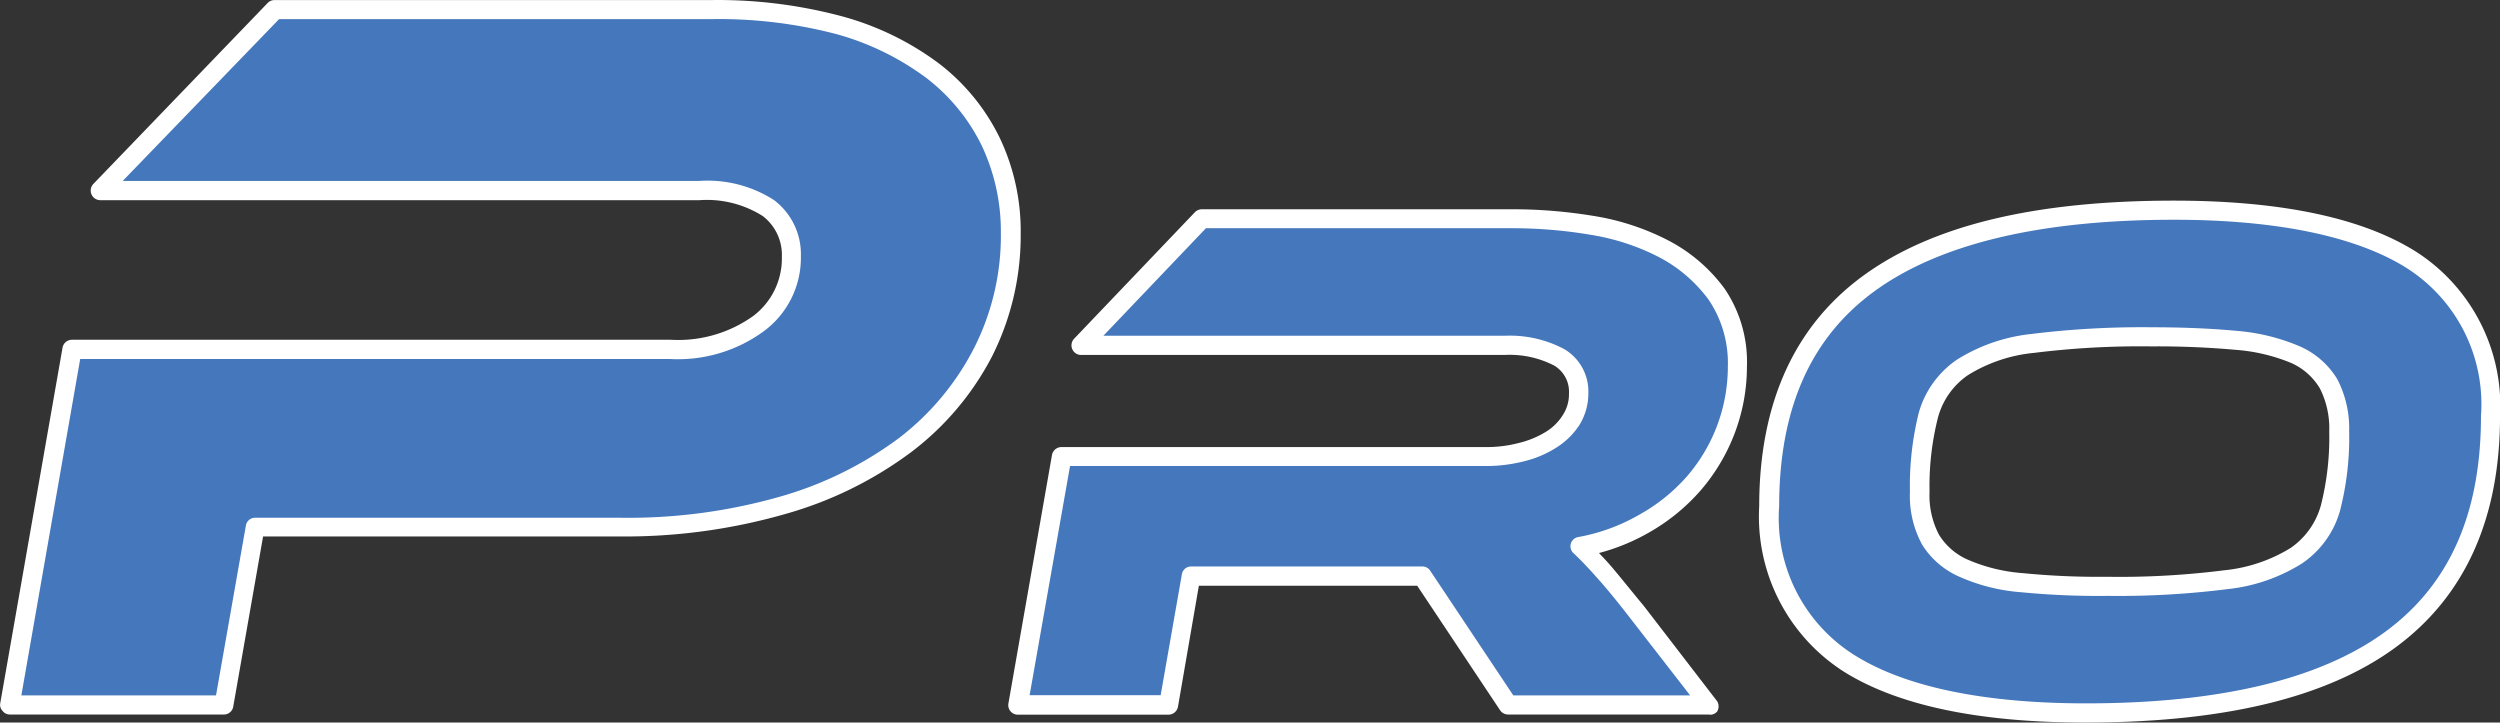
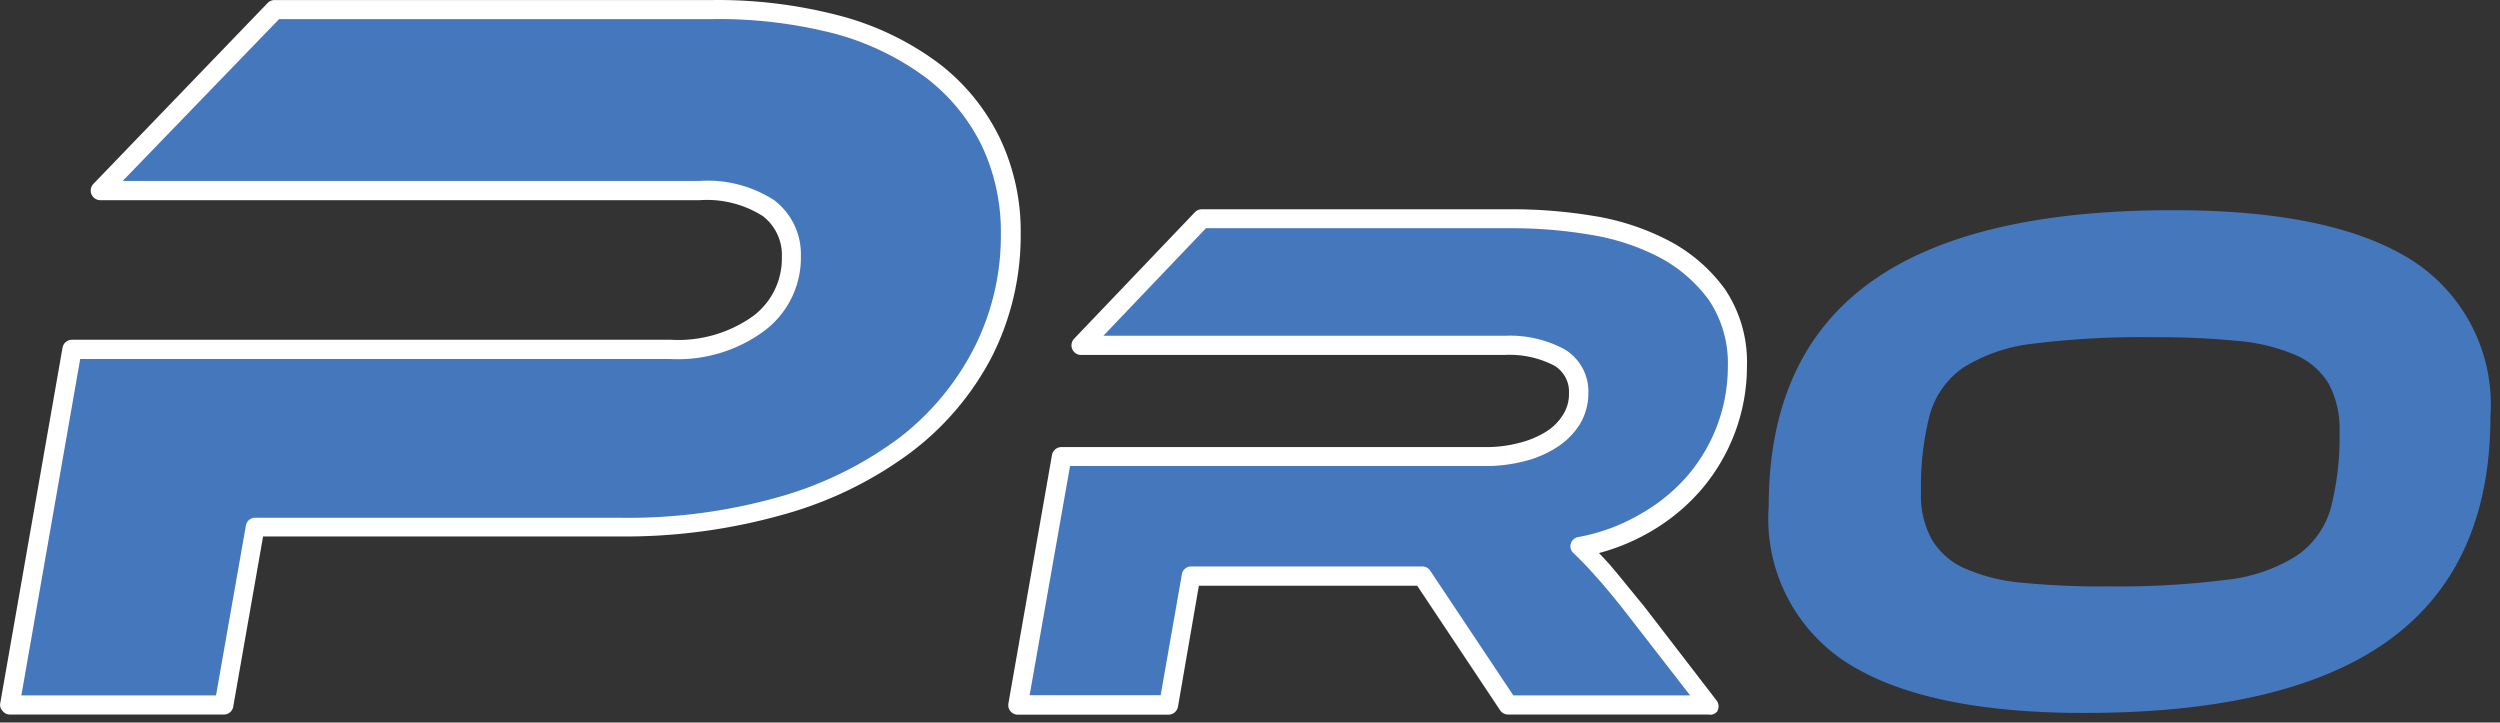
<svg xmlns="http://www.w3.org/2000/svg" id="PRO_Logo" data-name="PRO Logo" width="83.698" height="24.189" viewBox="0 0 83.698 24.189">
  <rect x="0" y="0" width="83.698" height="24.189" fill="#333333" stroke="none" />
  <g id="Layer_1-2" data-name="Layer 1-2">
    <path id="Path_1745" data-name="Path 1745" d="M34.023,7.982a8.609,8.609,0,0,1-.927,3.965,9.1,9.1,0,0,1-2.609,3.115A12.523,12.523,0,0,1,26.368,17.1a18.829,18.829,0,0,1-5.468.735H8.748L7.705,23.779H.51l2.085-11.9H22.639a4.554,4.554,0,0,0,2.961-.87,2.744,2.744,0,0,0,1.074-2.226,1.919,1.919,0,0,0-.78-1.618,3.761,3.761,0,0,0-2.315-.588H3.535L9.381.5H24a15.727,15.727,0,0,1,4.323.537,9.21,9.21,0,0,1,3.127,1.535,6.568,6.568,0,0,1,1.919,2.366,6.952,6.952,0,0,1,.652,3.044Z" transform="translate(-0.179 -0.178)" fill="#4477bc" />
    <path id="Path_1746" data-name="Path 1746" d="M7.493,23.919H.323A.294.294,0,0,1,.08,23.8.288.288,0,0,1,0,23.542l2.085-11.9a.32.32,0,0,1,.313-.269H22.452a4.317,4.317,0,0,0,2.763-.8A2.411,2.411,0,0,0,26.168,8.6a1.637,1.637,0,0,0-.64-1.369A3.5,3.5,0,0,0,23.405,6.7H3.348a.322.322,0,0,1-.23-.544L8.951.1A.32.32,0,0,1,9.194,0h14.62A16.079,16.079,0,0,1,28.2.549a9.638,9.638,0,0,1,3.243,1.586,6.984,6.984,0,0,1,2.021,2.482,7.265,7.265,0,0,1,.7,3.2,8.992,8.992,0,0,1-.959,4.112,9.51,9.51,0,0,1-2.7,3.2A12.862,12.862,0,0,1,26.27,17.21a19.449,19.449,0,0,1-5.558.748H8.8l-1,5.7A.313.313,0,0,1,7.493,23.919Zm-6.786-.64H7.224l1-5.686a.313.313,0,0,1,.313-.262H20.687a18.547,18.547,0,0,0,5.4-.7,12.312,12.312,0,0,0,4.023-1.983,8.916,8.916,0,0,0,2.507-3.025A8.314,8.314,0,0,0,33.5,7.783a6.728,6.728,0,0,0-.64-2.91,6.4,6.4,0,0,0-1.836-2.251A9.1,9.1,0,0,0,28.01,1.144a15.477,15.477,0,0,0-4.2-.505H9.335L4.1,6.056H23.392a4.112,4.112,0,0,1,2.513.64,2.27,2.27,0,0,1,.9,1.874,3.057,3.057,0,0,1-1.228,2.507,4.867,4.867,0,0,1-3.159.94H2.677Z" transform="translate(0.008 0.002)" fill="#fff" />
    <path id="Path_1747" data-name="Path 1747" d="M76.435,27.734H69.688l-2.872-4.311H59.064l-.755,4.311H53.27l1.465-8.314H68.907a4.841,4.841,0,0,0,1.209-.141,3.837,3.837,0,0,0,1-.435,2.174,2.174,0,0,0,.684-.64,1.669,1.669,0,0,0,.249-.889,1.343,1.343,0,0,0-.64-1.209,3.626,3.626,0,0,0-1.829-.4H55.387l4.048-4.24h10.47a16.047,16.047,0,0,1,2.6.217,8.026,8.026,0,0,1,2.411.761,5.059,5.059,0,0,1,1.765,1.522,4.036,4.036,0,0,1,.684,2.411,5.942,5.942,0,0,1-1.452,3.9,6.581,6.581,0,0,1-1.669,1.362,6.741,6.741,0,0,1-2.143.78c.269.256.524.524.767.8s.64.774,1.106,1.343Z" transform="translate(-19.195 -4.133)" fill="#4477bc" />
    <path id="Path_1748" data-name="Path 1748" d="M76.255,27.866H69.508a.32.32,0,0,1-.269-.141l-2.776-4.17h-7.31l-.7,4.055a.326.326,0,0,1-.32.262H53.09a.32.32,0,0,1-.313-.377l1.458-8.314a.326.326,0,0,1,.32-.269H68.728a4.2,4.2,0,0,0,1.126-.134,3.121,3.121,0,0,0,.908-.371,1.727,1.727,0,0,0,.582-.576,1.279,1.279,0,0,0,.2-.716,1.017,1.017,0,0,0-.5-.934,3.255,3.255,0,0,0-1.663-.352H55.207a.322.322,0,0,1-.23-.544l4.042-4.234a.333.333,0,0,1,.237-.1h10.47a16.686,16.686,0,0,1,2.648.224A8.257,8.257,0,0,1,74.88,12a5.455,5.455,0,0,1,1.88,1.618,4.362,4.362,0,0,1,.742,2.6,6.319,6.319,0,0,1-.4,2.206,6.4,6.4,0,0,1-1.132,1.919,6.626,6.626,0,0,1-1.752,1.433,6.9,6.9,0,0,1-1.669.684c.122.128.249.262.377.409.288.333.64.78,1.119,1.356l2.462,3.2a.339.339,0,0,1,0,.339.307.307,0,0,1-.256.109Zm-6.575-.64H75.6l-2.059-2.654q-.64-.825-1.094-1.324c-.275-.313-.531-.576-.748-.78a.313.313,0,0,1,.16-.544,6.325,6.325,0,0,0,2.04-.748A5.993,5.993,0,0,0,75.488,19.9a5.622,5.622,0,0,0,1.375-3.69,3.786,3.786,0,0,0-.64-2.226,4.873,4.873,0,0,0-1.656-1.426,7.624,7.624,0,0,0-2.315-.755,15.58,15.58,0,0,0-2.558-.217H59.39l-3.434,3.6H69.387a3.876,3.876,0,0,1,2,.448,1.644,1.644,0,0,1,.806,1.477,2,2,0,0,1-.3,1.062,2.5,2.5,0,0,1-.787.767,3.6,3.6,0,0,1-1.087.454,5.117,5.117,0,0,1-1.279.153h-13.9L53.487,27.22h4.387l.71-4.048a.313.313,0,0,1,.313-.262h7.739a.313.313,0,0,1,.262.141Z" transform="translate(-19.016 -3.945)" fill="#fff" />
    <path id="Path_1749" data-name="Path 1749" d="M106.145,11q5.315,0,7.956,1.669a5.735,5.735,0,0,1,2.641,5.225q0,5.014-3.364,7.476t-10.233,2.462q-5.315,0-7.95-1.682a5.73,5.73,0,0,1-2.616-5.238q0-5.008,3.358-7.464T106.145,11Zm-2.238,12.593a28.5,28.5,0,0,0,3.978-.217,5.494,5.494,0,0,0,2.366-.806,2.872,2.872,0,0,0,1.145-1.593,9.555,9.555,0,0,0,.294-2.558,3.2,3.2,0,0,0-.358-1.6,2.4,2.4,0,0,0-1.119-.972,6.306,6.306,0,0,0-1.957-.473,28.288,28.288,0,0,0-2.852-.122,29.419,29.419,0,0,0-3.972.217,5.558,5.558,0,0,0-2.347.806,2.865,2.865,0,0,0-1.119,1.593,9.593,9.593,0,0,0-.288,2.558,3.044,3.044,0,0,0,.365,1.605A2.424,2.424,0,0,0,99.161,23a5.993,5.993,0,0,0,1.919.473,26.286,26.286,0,0,0,2.827.122Z" transform="translate(-33.364 -3.963)" fill="#4477bc" />
-     <path id="Path_1750" data-name="Path 1750" d="M102.991,27.973c-3.582,0-6.319-.582-8.122-1.733a6.158,6.158,0,0,1-2.788-5.507c0-3.434,1.17-6.037,3.492-7.726s5.756-2.507,10.393-2.507c3.582,0,6.319.576,8.122,1.72a6.133,6.133,0,0,1,2.795,5.494c0,3.434-1.177,6.037-3.492,7.739S107.6,27.973,102.991,27.973Zm2.974-16.833c-4.477,0-7.841.806-10.016,2.386s-3.2,3.984-3.2,7.208A5.413,5.413,0,0,0,95.246,25.7c1.682,1.068,4.317,1.631,7.777,1.631,4.477,0,7.847-.806,10.022-2.4s3.2-4,3.2-7.221a5.4,5.4,0,0,0-2.494-4.957C112.073,11.7,109.425,11.14,105.965,11.14Zm-2.238,12.593a26.861,26.861,0,0,1-2.872-.122,6.249,6.249,0,0,1-2.04-.505,2.789,2.789,0,0,1-1.279-1.087,3.415,3.415,0,0,1-.409-1.772,10.086,10.086,0,0,1,.3-2.661,3.2,3.2,0,0,1,1.279-1.765,5.839,5.839,0,0,1,2.488-.857,30.06,30.06,0,0,1,4.016-.224c.959,0,1.919.032,2.884.122a6.754,6.754,0,0,1,2.059.505,2.763,2.763,0,0,1,1.279,1.106,3.562,3.562,0,0,1,.4,1.752,9.83,9.83,0,0,1-.307,2.661,3.159,3.159,0,0,1-1.279,1.765,5.833,5.833,0,0,1-2.5.857,29.048,29.048,0,0,1-4.016.224Zm1.484-8.353a28.781,28.781,0,0,0-3.927.217,5.117,5.117,0,0,0-2.219.748,2.513,2.513,0,0,0-1,1.42,9.3,9.3,0,0,0-.281,2.482,2.82,2.82,0,0,0,.32,1.445,2.143,2.143,0,0,0,.966.831,5.679,5.679,0,0,0,1.836.448,25.7,25.7,0,0,0,2.808.122,27.911,27.911,0,0,0,3.933-.217,5.232,5.232,0,0,0,2.226-.748,2.558,2.558,0,0,0,1.011-1.42,9.242,9.242,0,0,0,.281-2.482,2.955,2.955,0,0,0-.313-1.439,2.117,2.117,0,0,0-.959-.851,6.037,6.037,0,0,0-1.861-.441c-.934-.083-1.874-.122-2.814-.115Z" transform="translate(-33.184 -3.783)" fill="#fff" />
  </g>
</svg>